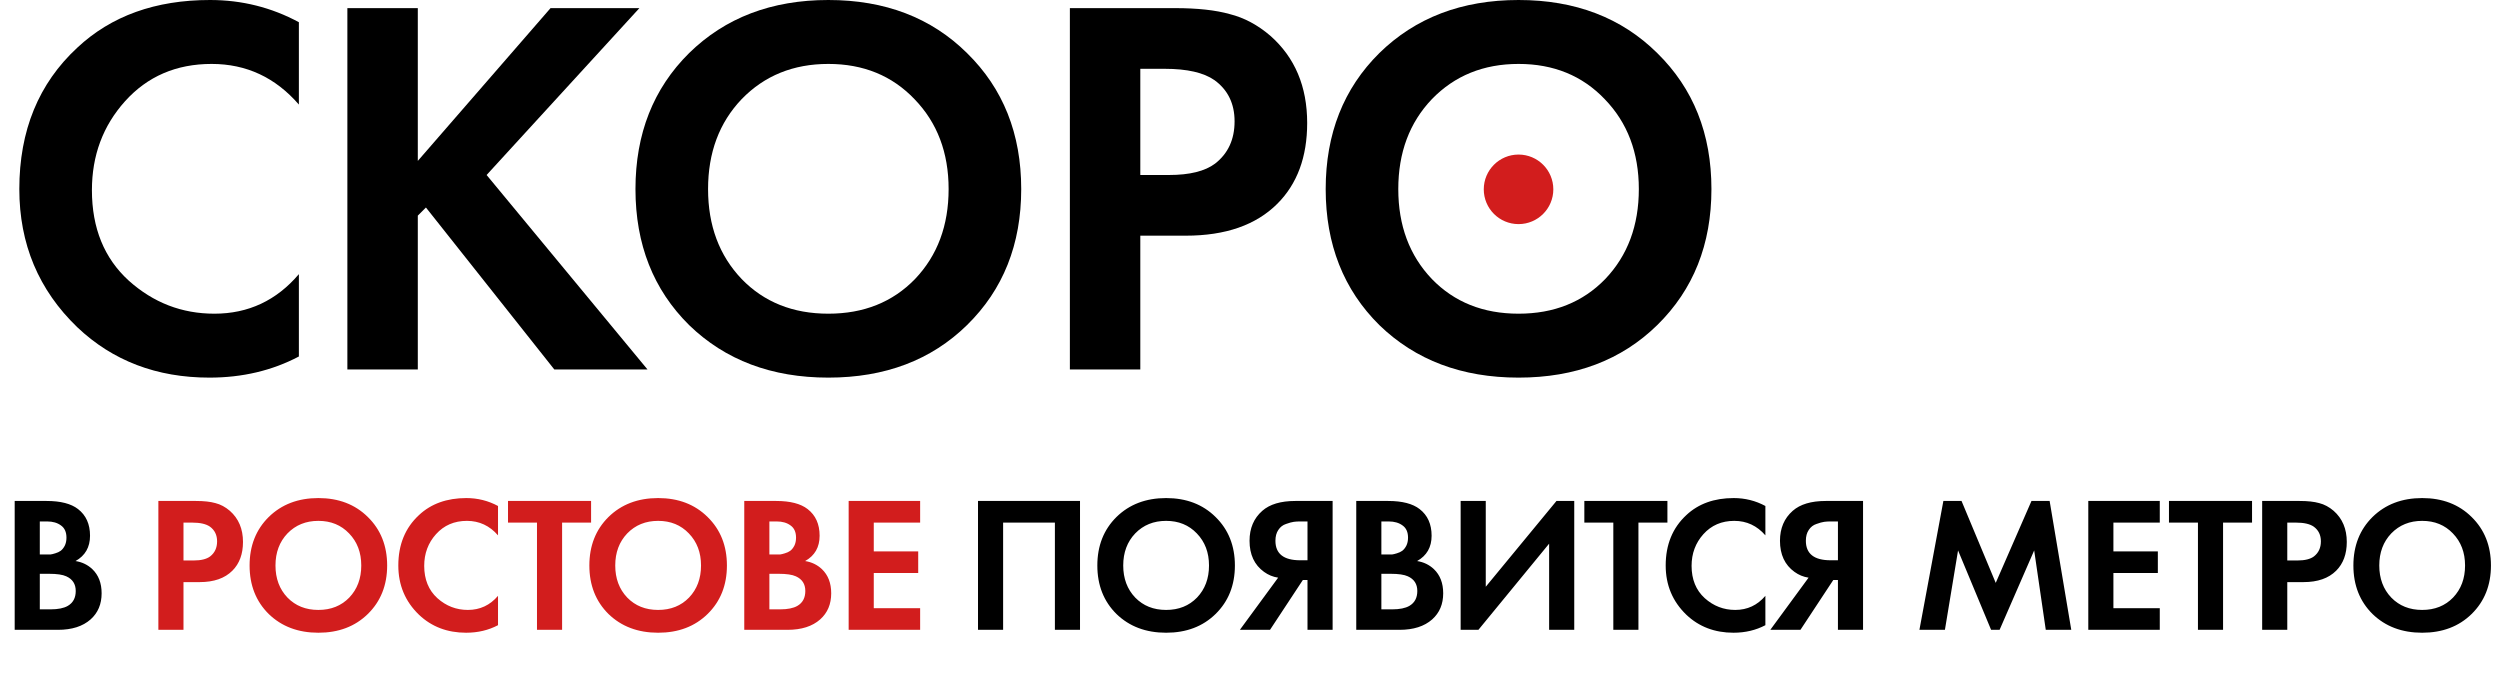
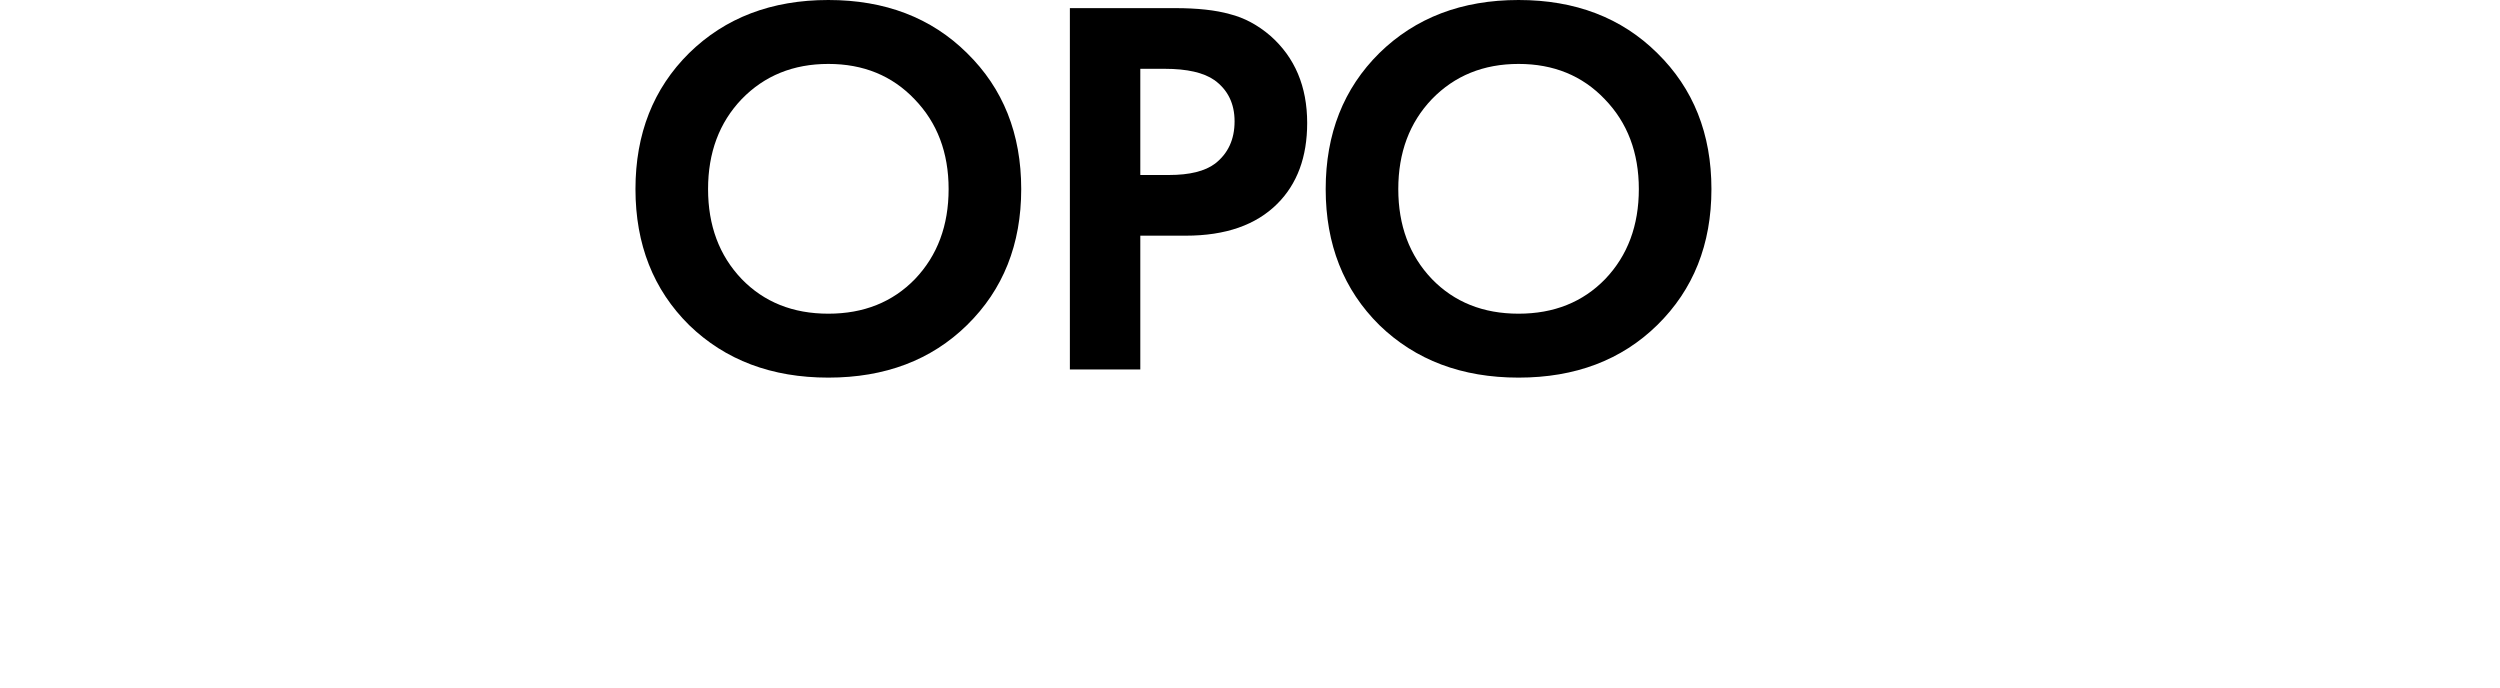
<svg xmlns="http://www.w3.org/2000/svg" width="647" height="178" viewBox="0 0 647 178" fill="none">
  <path d="M356.969 13.741C366.316 4.58 378.328 0 393.004 0C407.679 0 419.644 4.58 428.898 13.741C438.246 22.901 442.919 34.633 442.919 48.934C442.919 63.236 438.246 74.967 428.898 84.128C419.644 93.195 407.679 97.728 393.004 97.728C378.328 97.728 366.316 93.195 356.969 84.128C347.715 74.967 343.088 63.236 343.088 48.934C343.088 34.633 347.715 22.901 356.969 13.741ZM370.57 72.21C376.365 78.192 383.843 81.183 393.004 81.183C402.164 81.183 409.642 78.192 415.438 72.21C421.233 66.134 424.131 58.375 424.131 48.934C424.131 39.493 421.186 31.735 415.298 25.659C409.502 19.583 402.071 16.545 393.004 16.545C383.937 16.545 376.459 19.583 370.57 25.659C364.774 31.735 361.876 39.493 361.876 48.934C361.876 58.375 364.774 66.134 370.57 72.21Z" fill="black" />
  <path d="M276.884 2.103H304.085C309.881 2.103 314.601 2.617 318.247 3.646C321.986 4.58 325.491 6.45 328.763 9.254C335.119 14.863 338.297 22.387 338.297 31.828C338.297 40.615 335.726 47.579 330.585 52.72C325.07 58.235 317.172 60.993 306.889 60.993H295.111V95.625H276.884V2.103ZM295.111 17.807V45.289H302.543C307.871 45.289 311.844 44.307 314.461 42.344C317.826 39.727 319.509 36.081 319.509 31.408C319.509 26.827 317.779 23.275 314.321 20.752C311.516 18.788 307.217 17.807 301.421 17.807H295.111Z" fill="black" />
  <path d="M178.34 13.741C187.688 4.58 199.699 0 214.375 0C229.05 0 241.015 4.58 250.269 13.741C259.617 22.901 264.291 34.633 264.291 48.934C264.291 63.236 259.617 74.967 250.269 84.128C241.015 93.195 229.05 97.728 214.375 97.728C199.699 97.728 187.688 93.195 178.34 84.128C169.086 74.967 164.459 63.236 164.459 48.934C164.459 34.633 169.086 22.901 178.34 13.741ZM191.941 72.21C197.736 78.192 205.214 81.183 214.375 81.183C223.535 81.183 231.013 78.192 236.809 72.21C242.604 66.134 245.502 58.375 245.502 48.934C245.502 39.493 242.558 31.735 236.669 25.659C230.873 19.583 223.442 16.545 214.375 16.545C205.308 16.545 197.83 19.583 191.941 25.659C186.145 31.735 183.248 39.493 183.248 48.934C183.248 58.375 186.145 66.134 191.941 72.21Z" fill="black" />
-   <path d="M108.128 2.103V41.643L142.48 2.103H165.475L125.935 45.289L167.578 95.625H143.462L110.231 53.702L108.128 55.805V95.625H89.9V2.103H108.128Z" fill="black" />
-   <path d="M77.35 70.948V92.26C70.433 95.906 62.721 97.728 54.215 97.728C40.567 97.728 29.163 93.382 20.003 84.689C10.001 75.061 5 63.142 5 48.934C5 33.791 10.001 21.593 20.003 12.339C28.79 4.113 40.24 0 54.355 0C62.581 0 70.246 1.916 77.35 5.749V27.061C71.274 20.05 63.749 16.545 54.776 16.545C45.615 16.545 38.137 19.77 32.342 26.22C26.64 32.576 23.788 40.241 23.788 49.215C23.788 59.03 26.967 66.835 33.323 72.63C39.679 78.332 47.064 81.183 55.477 81.183C64.263 81.183 71.554 77.771 77.35 70.948Z" fill="black" />
-   <path d="M3.8 129.65H12.05C15.683 129.65 18.4 130.35 20.2 131.75C22.267 133.35 23.3 135.65 23.3 138.65C23.3 141.617 22.05 143.8 19.55 145.2C21.25 145.467 22.7 146.167 23.9 147.3C25.5 148.833 26.3 150.917 26.3 153.55C26.3 156.35 25.35 158.6 23.45 160.3C21.417 162.1 18.6 163 15 163H3.8V129.65ZM10.3 134.95V143.5H12.15C12.483 143.5 12.783 143.5 13.05 143.5C13.35 143.467 13.767 143.367 14.3 143.2C14.867 143.033 15.333 142.817 15.7 142.55C16.1 142.25 16.45 141.817 16.75 141.25C17.05 140.65 17.2 139.95 17.2 139.15C17.2 137.717 16.733 136.667 15.8 136C14.867 135.3 13.667 134.95 12.2 134.95H10.3ZM10.3 148.5V157.7H13.1C15.033 157.7 16.517 157.4 17.55 156.8C18.917 156 19.6 154.717 19.6 152.95C19.6 151.15 18.783 149.883 17.15 149.15C16.217 148.717 14.733 148.5 12.7 148.5H10.3ZM253.107 129.65H279.507V163H273.007V135.25H259.607V163H253.107V129.65ZM288.941 133.8C292.274 130.533 296.558 128.9 301.791 128.9C307.024 128.9 311.291 130.533 314.591 133.8C317.924 137.067 319.591 141.25 319.591 146.35C319.591 151.45 317.924 155.633 314.591 158.9C311.291 162.133 307.024 163.75 301.791 163.75C296.558 163.75 292.274 162.133 288.941 158.9C285.641 155.633 283.991 151.45 283.991 146.35C283.991 141.25 285.641 137.067 288.941 133.8ZM293.791 154.65C295.858 156.783 298.524 157.85 301.791 157.85C305.058 157.85 307.724 156.783 309.791 154.65C311.858 152.483 312.891 149.717 312.891 146.35C312.891 142.983 311.841 140.217 309.741 138.05C307.674 135.883 305.024 134.8 301.791 134.8C298.558 134.8 295.891 135.883 293.791 138.05C291.724 140.217 290.691 142.983 290.691 146.35C290.691 149.717 291.724 152.483 293.791 154.65ZM344.881 129.65V163H338.381V150.1H337.181L328.681 163H320.881L330.781 149.5C329.448 149.3 328.231 148.8 327.131 148C324.631 146.2 323.381 143.517 323.381 139.95C323.381 136.717 324.481 134.133 326.681 132.2C328.615 130.5 331.465 129.65 335.231 129.65H344.881ZM338.381 134.95H336.381C335.848 134.95 335.331 134.983 334.831 135.05C334.331 135.117 333.665 135.3 332.831 135.6C331.998 135.867 331.331 136.383 330.831 137.15C330.331 137.883 330.081 138.817 330.081 139.95C330.081 143.317 332.215 145 336.481 145H338.381V134.95ZM350.999 129.65H359.249C362.883 129.65 365.599 130.35 367.399 131.75C369.466 133.35 370.499 135.65 370.499 138.65C370.499 141.617 369.249 143.8 366.749 145.2C368.449 145.467 369.899 146.167 371.099 147.3C372.699 148.833 373.499 150.917 373.499 153.55C373.499 156.35 372.549 158.6 370.649 160.3C368.616 162.1 365.799 163 362.199 163H350.999V129.65ZM357.499 134.95V143.5H359.349C359.683 143.5 359.983 143.5 360.249 143.5C360.549 143.467 360.966 143.367 361.499 143.2C362.066 143.033 362.533 142.817 362.899 142.55C363.299 142.25 363.649 141.817 363.949 141.25C364.249 140.65 364.399 139.95 364.399 139.15C364.399 137.717 363.933 136.667 362.999 136C362.066 135.3 360.866 134.95 359.399 134.95H357.499ZM357.499 148.5V157.7H360.299C362.233 157.7 363.716 157.4 364.749 156.8C366.116 156 366.799 154.717 366.799 152.95C366.799 151.15 365.983 149.883 364.349 149.15C363.416 148.717 361.933 148.5 359.899 148.5H357.499ZM378.015 129.65H384.515V151.85L402.815 129.65H407.415V163H400.915V140.7L382.615 163H378.015V129.65ZM431.527 135.25H424.027V163H417.527V135.25H410.027V129.65H431.527V135.25ZM456.881 154.2V161.8C454.414 163.1 451.664 163.75 448.631 163.75C443.764 163.75 439.698 162.2 436.431 159.1C432.864 155.667 431.081 151.417 431.081 146.35C431.081 140.95 432.864 136.6 436.431 133.3C439.564 130.367 443.648 128.9 448.681 128.9C451.614 128.9 454.348 129.583 456.881 130.95V138.55C454.714 136.05 452.031 134.8 448.831 134.8C445.564 134.8 442.898 135.95 440.831 138.25C438.798 140.517 437.781 143.25 437.781 146.45C437.781 149.95 438.914 152.733 441.181 154.8C443.448 156.833 446.081 157.85 449.081 157.85C452.214 157.85 454.814 156.633 456.881 154.2ZM482.157 129.65V163H475.657V150.1H474.457L465.957 163H458.157L468.057 149.5C466.723 149.3 465.507 148.8 464.407 148C461.907 146.2 460.657 143.517 460.657 139.95C460.657 136.717 461.757 134.133 463.957 132.2C465.89 130.5 468.74 129.65 472.507 129.65H482.157ZM475.657 134.95H473.657C473.123 134.95 472.607 134.983 472.107 135.05C471.607 135.117 470.94 135.3 470.107 135.6C469.273 135.867 468.607 136.383 468.107 137.15C467.607 137.883 467.357 138.817 467.357 139.95C467.357 143.317 469.49 145 473.757 145H475.657V134.95ZM496.745 163L502.945 129.65H507.645L516.495 150.85L525.745 129.65H530.445L536.045 163H529.445L526.445 142.45L517.495 163H515.295L506.745 142.45L503.345 163H496.745ZM558.95 129.65V135.25H546.95V142.7H558.45V148.3H546.95V157.4H558.95V163H540.45V129.65H558.95ZM582.829 135.25H575.329V163H568.829V135.25H561.329V129.65H582.829V135.25ZM585.448 129.65H595.148C597.215 129.65 598.898 129.833 600.198 130.2C601.532 130.533 602.782 131.2 603.948 132.2C606.215 134.2 607.348 136.883 607.348 140.25C607.348 143.383 606.432 145.867 604.598 147.7C602.632 149.667 599.815 150.65 596.148 150.65H591.948V163H585.448V129.65ZM591.948 135.25V145.05H594.598C596.498 145.05 597.915 144.7 598.848 144C600.048 143.067 600.648 141.767 600.648 140.1C600.648 138.467 600.032 137.2 598.798 136.3C597.798 135.6 596.265 135.25 594.198 135.25H591.948ZM614.007 133.8C617.341 130.533 621.624 128.9 626.857 128.9C632.091 128.9 636.357 130.533 639.657 133.8C642.991 137.067 644.657 141.25 644.657 146.35C644.657 151.45 642.991 155.633 639.657 158.9C636.357 162.133 632.091 163.75 626.857 163.75C621.624 163.75 617.341 162.133 614.007 158.9C610.707 155.633 609.057 151.45 609.057 146.35C609.057 141.25 610.707 137.067 614.007 133.8ZM618.857 154.65C620.924 156.783 623.591 157.85 626.857 157.85C630.124 157.85 632.791 156.783 634.857 154.65C636.924 152.483 637.957 149.717 637.957 146.35C637.957 142.983 636.907 140.217 634.807 138.05C632.741 135.883 630.091 134.8 626.857 134.8C623.624 134.8 620.957 135.883 618.857 138.05C616.791 140.217 615.757 142.983 615.757 146.35C615.757 149.717 616.791 152.483 618.857 154.65Z" fill="black" />
-   <path d="M40.986 129.65H50.685C52.752 129.65 54.435 129.833 55.736 130.2C57.069 130.533 58.319 131.2 59.486 132.2C61.752 134.2 62.886 136.883 62.886 140.25C62.886 143.383 61.969 145.867 60.136 147.7C58.169 149.667 55.352 150.65 51.685 150.65H47.486V163H40.986V129.65ZM47.486 135.25V145.05H50.136C52.035 145.05 53.452 144.7 54.386 144C55.586 143.067 56.185 141.767 56.185 140.1C56.185 138.467 55.569 137.2 54.336 136.3C53.336 135.6 51.802 135.25 49.736 135.25H47.486ZM69.544 133.8C72.878 130.533 77.161 128.9 82.394 128.9C87.628 128.9 91.894 130.533 95.195 133.8C98.528 137.067 100.195 141.25 100.195 146.35C100.195 151.45 98.528 155.633 95.195 158.9C91.894 162.133 87.628 163.75 82.394 163.75C77.161 163.75 72.878 162.133 69.544 158.9C66.245 155.633 64.594 151.45 64.594 146.35C64.594 141.25 66.245 137.067 69.544 133.8ZM74.394 154.65C76.461 156.783 79.128 157.85 82.394 157.85C85.661 157.85 88.328 156.783 90.394 154.65C92.461 152.483 93.495 149.717 93.495 146.35C93.495 142.983 92.445 140.217 90.344 138.05C88.278 135.883 85.628 134.8 82.394 134.8C79.161 134.8 76.495 135.883 74.394 138.05C72.328 140.217 71.294 142.983 71.294 146.35C71.294 149.717 72.328 152.483 74.394 154.65ZM128.885 154.2V161.8C126.418 163.1 123.668 163.75 120.635 163.75C115.768 163.75 111.701 162.2 108.435 159.1C104.868 155.667 103.085 151.417 103.085 146.35C103.085 140.95 104.868 136.6 108.435 133.3C111.568 130.367 115.651 128.9 120.685 128.9C123.618 128.9 126.351 129.583 128.885 130.95V138.55C126.718 136.05 124.035 134.8 120.835 134.8C117.568 134.8 114.901 135.95 112.835 138.25C110.801 140.517 109.785 143.25 109.785 146.45C109.785 149.95 110.918 152.733 113.185 154.8C115.451 156.833 118.085 157.85 121.085 157.85C124.218 157.85 126.818 156.633 128.885 154.2ZM152.972 135.25H145.472V163H138.972V135.25H131.472V129.65H152.972V135.25ZM157.476 133.8C160.81 130.533 165.093 128.9 170.326 128.9C175.56 128.9 179.826 130.533 183.126 133.8C186.46 137.067 188.126 141.25 188.126 146.35C188.126 151.45 186.46 155.633 183.126 158.9C179.826 162.133 175.56 163.75 170.326 163.75C165.093 163.75 160.81 162.133 157.476 158.9C154.176 155.633 152.526 151.45 152.526 146.35C152.526 141.25 154.176 137.067 157.476 133.8ZM162.326 154.65C164.393 156.783 167.06 157.85 170.326 157.85C173.593 157.85 176.26 156.783 178.326 154.65C180.393 152.483 181.426 149.717 181.426 146.35C181.426 142.983 180.376 140.217 178.276 138.05C176.21 135.883 173.56 134.8 170.326 134.8C167.093 134.8 164.426 135.883 162.326 138.05C160.26 140.217 159.226 142.983 159.226 146.35C159.226 149.717 160.26 152.483 162.326 154.65ZM192.616 129.65H200.866C204.5 129.65 207.216 130.35 209.016 131.75C211.083 133.35 212.116 135.65 212.116 138.65C212.116 141.617 210.866 143.8 208.366 145.2C210.066 145.467 211.516 146.167 212.716 147.3C214.316 148.833 215.116 150.917 215.116 153.55C215.116 156.35 214.166 158.6 212.266 160.3C210.233 162.1 207.416 163 203.816 163H192.616V129.65ZM199.116 134.95V143.5H200.966C201.3 143.5 201.6 143.5 201.866 143.5C202.166 143.467 202.583 143.367 203.116 143.2C203.683 143.033 204.15 142.817 204.516 142.55C204.916 142.25 205.266 141.817 205.566 141.25C205.866 140.65 206.016 139.95 206.016 139.15C206.016 137.717 205.55 136.667 204.616 136C203.683 135.3 202.483 134.95 201.016 134.95H199.116ZM199.116 148.5V157.7H201.916C203.85 157.7 205.333 157.4 206.366 156.8C207.733 156 208.416 154.717 208.416 152.95C208.416 151.15 207.6 149.883 205.966 149.15C205.033 148.717 203.55 148.5 201.516 148.5H199.116ZM238.132 129.65V135.25H226.132V142.7H237.632V148.3H226.132V157.4H238.132V163H219.632V129.65H238.132Z" fill="#D21D1D" />
-   <circle cx="393" cy="49" r="9" fill="#D21D1D" />
</svg>